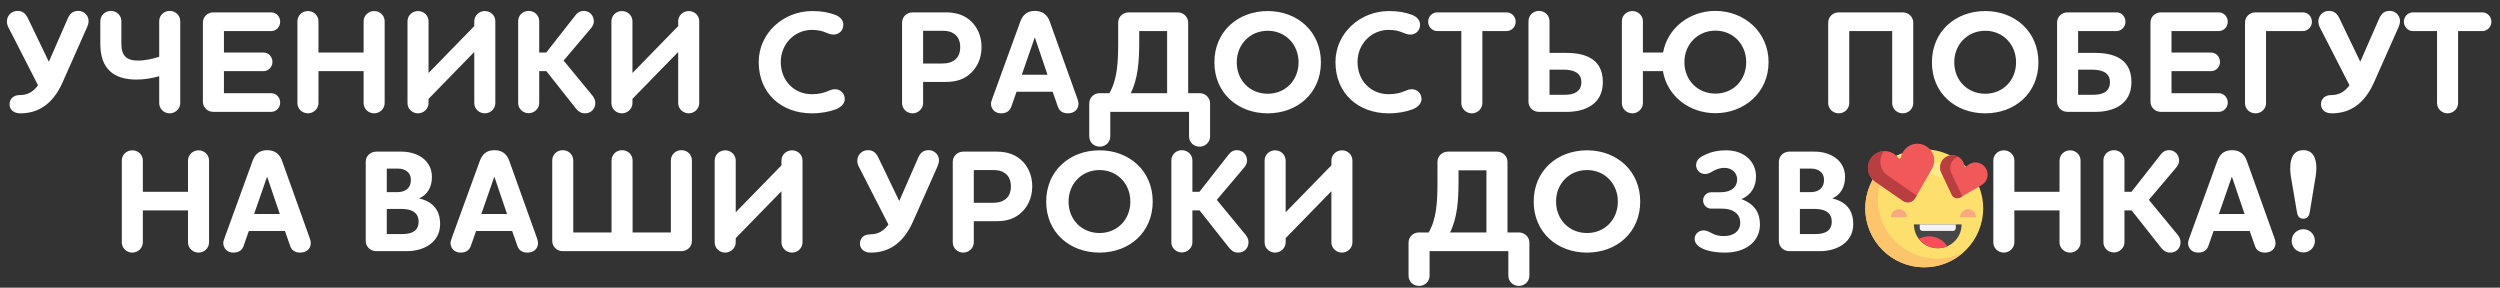
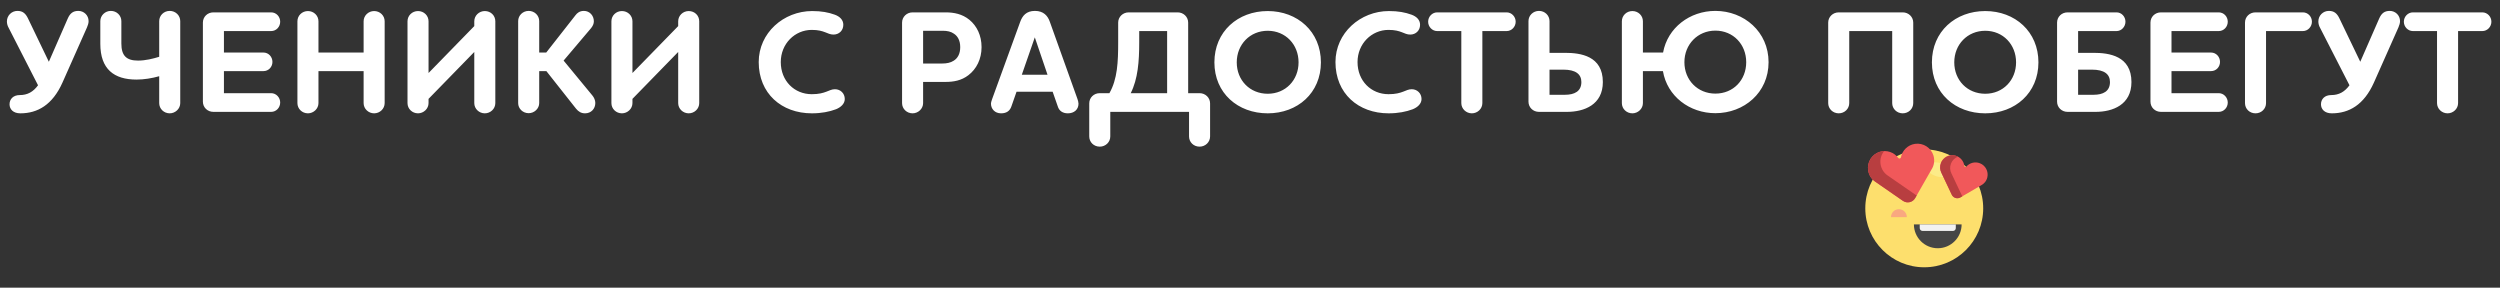
<svg xmlns="http://www.w3.org/2000/svg" width="1095" height="126" viewBox="0 0 1095 126" fill="none">
  <rect x="0" y="0" width="1095" height="126" fill="#333333" stroke="none" />
  <path d="M8.66 41.64C5.78 41.64 4.18 43.432 4.18 45.672C4.18 47.848 5.78 49.64 8.916 49.64C16.468 49.64 22.996 45.928 27.348 36.2L38.1 12.008C38.484 11.048 38.804 10.216 38.804 9.256C38.804 6.696 36.756 4.776 34.324 4.776C32.02 4.776 30.676 5.8 29.652 8.168L21.396 27.048L12.308 8.168C11.22 5.864 9.94 4.776 7.636 4.776C5.14 4.776 3.028 6.76 3.028 9.384C3.028 10.344 3.284 11.304 3.796 12.2L16.66 37.352C14.548 40.232 12.052 41.64 8.66 41.64ZM43.94 19.176C43.94 30.312 49.956 34.856 59.812 34.856C63.012 34.856 66.596 34.28 69.732 33.384V45.16C69.732 47.656 71.78 49.64 74.34 49.64C76.772 49.64 78.948 47.656 78.948 45.16V9.256C78.948 6.76 76.9 4.776 74.34 4.776C71.78 4.776 69.732 6.76 69.732 9.256V24.872C67.044 25.704 63.78 26.536 60.452 26.536C55.332 26.536 53.156 24.36 53.156 19.048V9.256C53.156 6.76 51.108 4.776 48.548 4.776C46.052 4.776 43.94 6.76 43.94 9.256V19.176ZM98.082 31.144H115.426C117.602 31.144 119.33 29.352 119.33 27.112C119.33 24.872 117.602 23.016 115.426 23.016H98.082V13.608H118.754C120.994 13.608 122.722 11.752 122.722 9.512C122.722 7.272 120.994 5.416 118.754 5.416H93.474C90.85 5.416 88.866 7.4 88.866 9.896V44.52C88.866 47.016 90.85 49 93.474 49H118.754C120.994 49 122.722 47.144 122.722 44.904C122.722 42.728 120.994 40.808 118.754 40.808H98.082V31.144ZM130.271 45.16C130.271 47.656 132.319 49.64 134.879 49.64C137.311 49.64 139.487 47.656 139.487 45.16V31.144H159.263V45.16C159.263 47.656 161.375 49.64 163.871 49.64C166.367 49.64 168.479 47.656 168.479 45.16V9.32C168.479 6.824 166.431 4.84 163.871 4.84C161.375 4.84 159.263 6.824 159.263 9.32V23.016H139.487V9.32C139.487 6.824 137.439 4.84 134.879 4.84C132.319 4.84 130.271 6.824 130.271 9.32V45.16ZM207.736 45.16C207.736 47.656 209.848 49.64 212.344 49.64C214.84 49.64 216.952 47.656 216.952 45.16V9.32C216.952 6.824 214.968 4.84 212.344 4.84C209.848 4.84 207.736 6.824 207.736 9.32V11.432L187.704 31.976V9.32C187.704 6.824 185.656 4.84 183.096 4.84C180.536 4.84 178.488 6.824 178.488 9.32V45.16C178.488 47.656 180.536 49.64 183.096 49.64C185.528 49.64 187.704 47.656 187.704 45.16V43.304L207.736 22.76V45.16ZM258.892 12.328C259.66 11.368 260.108 10.408 260.108 9.32C260.108 6.824 258.252 4.776 255.756 4.776C253.9 4.776 252.812 5.672 252.044 6.696L239.244 23.016H236.172V9.256C236.172 6.76 234.124 4.776 231.564 4.776C229.004 4.776 226.956 6.76 226.956 9.256V45.16C226.956 47.592 229.004 49.576 231.564 49.576C233.996 49.576 236.172 47.592 236.172 45.16V31.144H239.308L252.3 47.592C253.388 48.936 254.604 49.64 256.268 49.64C258.892 49.64 260.748 47.656 260.748 45.096C260.748 43.88 260.172 42.664 259.468 41.832L246.86 26.536L258.892 12.328ZM297.046 45.16C297.046 47.656 299.158 49.64 301.654 49.64C304.15 49.64 306.262 47.656 306.262 45.16V9.32C306.262 6.824 304.278 4.84 301.654 4.84C299.158 4.84 297.046 6.824 297.046 9.32V11.432L277.014 31.976V9.32C277.014 6.824 274.966 4.84 272.406 4.84C269.846 4.84 267.798 6.824 267.798 9.32V45.16C267.798 47.656 269.846 49.64 272.406 49.64C274.838 49.64 277.014 47.656 277.014 45.16V43.304L297.046 22.76V45.16ZM369.372 10.856C369.372 8.744 367.9 7.272 365.66 6.44C362.844 5.416 359.836 4.84 355.74 4.84C343.196 4.84 332.316 14.44 332.316 27.176C332.316 40.936 342.3 49.64 355.612 49.64C359.772 49.64 363.292 48.936 366.172 47.848C368.22 47.016 370.012 45.48 370.012 43.368C370.012 40.872 368.092 39.08 365.724 39.08C362.972 39.08 361.756 41.256 355.548 41.256C347.932 41.256 341.98 35.432 341.98 27.176C341.98 19.176 348.124 13.096 355.548 13.096C361.244 13.096 362.268 15.144 365.084 15.144C367.452 15.144 369.372 13.416 369.372 10.856ZM399.714 5.416C397.154 5.416 395.106 7.4 395.106 9.896V45.16C395.106 47.656 397.154 49.64 399.714 49.64C402.146 49.64 404.322 47.656 404.322 45.16V35.88H414.178C417.634 35.88 421.09 35.304 424.162 32.936C427.682 30.248 429.922 25.896 429.922 20.648C429.922 15.528 427.874 11.368 424.61 8.68C421.474 6.12 417.826 5.416 414.178 5.416H399.714ZM420.578 20.648C420.578 23.528 419.49 25.512 417.698 26.6C416.354 27.496 414.562 27.816 412.77 27.816H404.322V13.48H412.962C414.818 13.48 416.482 13.8 417.826 14.76C419.49 15.848 420.578 17.768 420.578 20.648ZM453.247 16.36L458.815 32.744H447.551L453.247 16.36ZM463.295 46.568C463.871 48.552 465.471 49.64 467.711 49.64C470.399 49.64 472.383 48.04 472.383 45.416C472.383 44.84 472.127 43.88 471.935 43.368L459.839 9.576C458.943 6.952 457.087 4.776 453.311 4.776C449.471 4.776 447.807 6.952 446.847 9.576L434.559 43.368C434.367 43.944 434.047 44.84 434.047 45.416C434.047 47.656 435.711 49.64 438.463 49.64C440.959 49.64 442.367 48.488 443.007 46.568L445.247 40.168H461.055L463.295 46.568ZM498.977 18.536V13.608H511.201V40.808H495.265C498.401 34.536 498.977 26.984 498.977 18.536ZM494.369 5.416C491.809 5.416 489.761 7.4 489.761 9.896V18.536C489.761 27.112 489.441 34.664 485.921 40.808H481.697C479.073 40.808 477.089 42.792 477.089 45.288V59.752C477.089 62.248 479.073 64.232 481.697 64.232C484.257 64.232 486.305 62.248 486.305 59.752V49H520.801V59.752C520.801 62.248 522.785 64.232 525.409 64.232C527.969 64.232 530.017 62.248 530.017 59.752V45.288C530.017 42.792 527.969 40.808 525.409 40.808H520.417V9.896C520.417 7.4 518.369 5.416 515.809 5.416H494.369ZM578.56 27.304C578.56 13.864 568.32 4.84 555.264 4.84C542.208 4.84 531.904 13.8 531.904 27.304C531.904 40.808 542.208 49.64 555.264 49.64C568.32 49.64 578.56 40.744 578.56 27.304ZM568.768 27.304C568.768 35.112 563.072 41.064 555.264 41.064C547.456 41.064 541.696 35.176 541.696 27.304C541.696 19.496 547.456 13.48 555.264 13.48C563.072 13.48 568.768 19.496 568.768 27.304ZM621.99 10.856C621.99 8.744 620.518 7.272 618.278 6.44C615.462 5.416 612.454 4.84 608.358 4.84C595.814 4.84 584.934 14.44 584.934 27.176C584.934 40.936 594.918 49.64 608.23 49.64C612.39 49.64 615.91 48.936 618.79 47.848C620.838 47.016 622.63 45.48 622.63 43.368C622.63 40.872 620.71 39.08 618.342 39.08C615.59 39.08 614.374 41.256 608.166 41.256C600.55 41.256 594.598 35.432 594.598 27.176C594.598 19.176 600.742 13.096 608.166 13.096C613.862 13.096 614.886 15.144 617.702 15.144C620.07 15.144 621.99 13.416 621.99 10.856ZM659.897 13.608C662.073 13.608 663.865 11.752 663.865 9.512C663.865 7.272 662.073 5.416 659.897 5.416H629.497C627.321 5.416 625.529 7.272 625.529 9.512C625.529 11.752 627.321 13.608 629.497 13.608H640.057V45.16C640.057 47.656 642.169 49.64 644.665 49.64C647.161 49.64 649.273 47.656 649.273 45.16V13.608H659.897ZM692.641 35.944C692.641 40.04 689.569 41.512 685.473 41.512H678.689V30.504H684.769C690.145 30.504 692.641 32.488 692.641 35.944ZM678.689 9.256C678.689 6.76 676.641 4.776 674.081 4.776C671.521 4.776 669.473 6.76 669.473 9.256V44.52C669.473 47.016 671.457 49 674.081 49H686.305C693.921 49 702.049 45.864 702.049 35.944C702.049 24.424 692.193 23.144 685.473 23.144H678.689V9.256ZM774.634 27.24C774.634 13.928 763.882 4.776 751.338 4.776C740.138 4.776 730.41 12.136 728.426 23.016H719.594V9.32C719.594 6.824 717.546 4.84 714.986 4.84C712.426 4.84 710.378 6.824 710.378 9.32V45.16C710.378 47.656 712.426 49.64 714.986 49.64C717.418 49.64 719.594 47.656 719.594 45.16V31.144H728.362C730.218 42.152 740.01 49.576 751.338 49.576C763.882 49.576 774.634 40.616 774.634 27.24ZM764.842 27.24C764.842 35.112 759.146 41 751.338 41C743.594 41 737.77 35.112 737.77 27.24C737.77 19.432 743.594 13.416 751.338 13.416C759.146 13.416 764.842 19.432 764.842 27.24ZM837.999 9.896C837.999 7.4 835.951 5.416 833.391 5.416H805.359C802.799 5.416 800.751 7.4 800.751 9.896V45.16C800.751 47.656 802.799 49.64 805.359 49.64C807.919 49.64 809.967 47.656 809.967 45.16V13.608H828.783V45.16C828.783 47.656 830.831 49.64 833.391 49.64C835.951 49.64 837.999 47.656 837.999 45.16V9.896ZM892.832 27.304C892.832 13.864 882.592 4.84 869.536 4.84C856.48 4.84 846.176 13.8 846.176 27.304C846.176 40.808 856.48 49.64 869.536 49.64C882.592 49.64 892.832 40.744 892.832 27.304ZM883.04 27.304C883.04 35.112 877.344 41.064 869.536 41.064C861.728 41.064 855.968 35.176 855.968 27.304C855.968 19.496 861.728 13.48 869.536 13.48C877.344 13.48 883.04 19.496 883.04 27.304ZM910.214 23.144V13.608H927.046C929.222 13.608 930.95 11.688 930.95 9.512C930.95 7.272 929.222 5.416 927.046 5.416H905.606C902.982 5.416 900.998 7.4 900.998 9.896V44.52C900.998 47.016 902.982 49 905.606 49H917.83C925.446 49 933.574 45.864 933.574 35.944C933.574 24.424 923.718 23.144 916.998 23.144H910.214ZM924.166 35.944C924.166 40.04 921.094 41.512 916.998 41.512H910.214V30.504H916.294C921.67 30.504 924.166 32.488 924.166 35.944ZM951.119 31.144H968.463C970.639 31.144 972.367 29.352 972.367 27.112C972.367 24.872 970.639 23.016 968.463 23.016H951.119V13.608H971.791C974.031 13.608 975.759 11.752 975.759 9.512C975.759 7.272 974.031 5.416 971.791 5.416H946.511C943.887 5.416 941.903 7.4 941.903 9.896V44.52C941.903 47.016 943.887 49 946.511 49H971.791C974.031 49 975.759 47.144 975.759 44.904C975.759 42.728 974.031 40.808 971.791 40.808H951.119V31.144ZM983.308 45.16C983.308 47.656 985.292 49.64 987.916 49.64C990.476 49.64 992.524 47.656 992.524 45.16V13.608H1008.65C1010.89 13.608 1012.62 11.688 1012.62 9.512C1012.62 7.272 1010.89 5.416 1008.65 5.416H987.916C985.292 5.416 983.308 7.4 983.308 9.896V45.16ZM1021.07 41.64C1018.19 41.64 1016.59 43.432 1016.59 45.672C1016.59 47.848 1018.19 49.64 1021.32 49.64C1028.88 49.64 1035.4 45.928 1039.76 36.2L1050.51 12.008C1050.89 11.048 1051.21 10.216 1051.21 9.256C1051.21 6.696 1049.16 4.776 1046.73 4.776C1044.43 4.776 1043.08 5.8 1042.06 8.168L1033.8 27.048L1024.72 8.168C1023.63 5.864 1022.35 4.776 1020.04 4.776C1017.55 4.776 1015.44 6.76 1015.44 9.384C1015.44 10.344 1015.69 11.304 1016.2 12.2L1029.07 37.352C1026.96 40.232 1024.46 41.64 1021.07 41.64ZM1087.26 13.608C1089.44 13.608 1091.23 11.752 1091.23 9.512C1091.23 7.272 1089.44 5.416 1087.26 5.416H1056.86C1054.68 5.416 1052.89 7.272 1052.89 9.512C1052.89 11.752 1054.68 13.608 1056.86 13.608H1067.42V45.16C1067.42 47.656 1069.53 49.64 1072.03 49.64C1074.52 49.64 1076.64 47.656 1076.64 45.16V13.608H1087.26Z" fill="white" />
-   <path d="M53.352 106.16C53.352 108.656 55.4 110.64 57.96 110.64C60.392 110.64 62.568 108.656 62.568 106.16V92.144H82.344V106.16C82.344 108.656 84.456 110.64 86.952 110.64C89.448 110.64 91.56 108.656 91.56 106.16V70.32C91.56 67.824 89.512 65.84 86.952 65.84C84.456 65.84 82.344 67.824 82.344 70.32V84.016H62.568V70.32C62.568 67.824 60.52 65.84 57.96 65.84C55.4 65.84 53.352 67.824 53.352 70.32V106.16ZM116.993 77.36L122.562 93.744H111.297L116.993 77.36ZM127.042 107.568C127.618 109.552 129.217 110.64 131.458 110.64C134.146 110.64 136.13 109.04 136.13 106.416C136.13 105.84 135.874 104.88 135.681 104.368L123.586 70.576C122.69 67.952 120.833 65.776 117.057 65.776C113.217 65.776 111.553 67.952 110.593 70.576L98.305 104.368C98.114 104.944 97.793 105.84 97.793 106.416C97.793 108.656 99.457 110.64 102.209 110.64C104.705 110.64 106.113 109.488 106.753 107.568L108.993 101.168H124.802L127.042 107.568ZM192.768 98.16C192.768 92.464 190.016 88.432 183.744 86.96V86.832C187.264 85.232 189.184 81.904 189.184 77.488C189.184 69.936 182.4 66.416 175.936 66.416H164.8C162.176 66.416 160.192 68.4 160.192 70.896V105.52C160.192 108.016 162.176 110 164.8 110H178.24C185.472 110 192.768 106.288 192.768 98.16ZM179.968 78.704C179.968 83.184 176.576 84.144 174.208 84.144H169.408V73.84H174.272C177.408 73.84 179.968 75.504 179.968 78.704ZM183.36 97.008C183.36 101.488 179.904 102.512 176.192 102.512H169.408V91.504H175.872C181.184 91.504 183.36 93.808 183.36 97.008ZM216.521 77.36L222.089 93.744H210.825L216.521 77.36ZM226.569 107.568C227.145 109.552 228.745 110.64 230.985 110.64C233.673 110.64 235.657 109.04 235.657 106.416C235.657 105.84 235.401 104.88 235.209 104.368L223.113 70.576C222.217 67.952 220.361 65.776 216.585 65.776C212.745 65.776 211.081 67.952 210.121 70.576L197.833 104.368C197.641 104.944 197.321 105.84 197.321 106.416C197.321 108.656 198.985 110.64 201.737 110.64C204.233 110.64 205.641 109.488 206.281 107.568L208.521 101.168H224.329L226.569 107.568ZM303.061 70.256C303.061 67.76 301.077 65.776 298.453 65.776C295.893 65.776 293.845 67.76 293.845 70.256V101.808H277.077V70.256C277.077 67.76 275.029 65.776 272.469 65.776C269.909 65.776 267.861 67.76 267.861 70.256V101.808H251.093V70.256C251.093 67.76 249.045 65.776 246.485 65.776C243.925 65.776 241.877 67.76 241.877 70.256V105.52C241.877 108.016 243.925 110 246.485 110H298.453C301.077 110 303.061 108.016 303.061 105.52V70.256ZM342.28 106.16C342.28 108.656 344.392 110.64 346.888 110.64C349.384 110.64 351.496 108.656 351.496 106.16V70.32C351.496 67.824 349.512 65.84 346.888 65.84C344.392 65.84 342.28 67.824 342.28 70.32V72.432L322.248 92.976V70.32C322.248 67.824 320.2 65.84 317.64 65.84C315.08 65.84 313.032 67.824 313.032 70.32V106.16C313.032 108.656 315.08 110.64 317.64 110.64C320.072 110.64 322.248 108.656 322.248 106.16V104.304L342.28 83.76V106.16ZM381.134 102.64C378.254 102.64 376.654 104.432 376.654 106.672C376.654 108.848 378.254 110.64 381.39 110.64C388.942 110.64 395.47 106.928 399.822 97.2L410.574 73.008C410.958 72.048 411.278 71.216 411.278 70.256C411.278 67.696 409.23 65.776 406.798 65.776C404.494 65.776 403.15 66.8 402.126 69.168L393.87 88.048L384.782 69.168C383.694 66.864 382.414 65.776 380.11 65.776C377.614 65.776 375.502 67.76 375.502 70.384C375.502 71.344 375.758 72.304 376.27 73.2L389.134 98.352C387.022 101.232 384.526 102.64 381.134 102.64ZM421.917 66.416C419.357 66.416 417.309 68.4 417.309 70.896V106.16C417.309 108.656 419.357 110.64 421.917 110.64C424.349 110.64 426.525 108.656 426.525 106.16V96.88H436.381C439.837 96.88 443.293 96.304 446.365 93.936C449.885 91.248 452.125 86.896 452.125 81.648C452.125 76.528 450.077 72.368 446.813 69.68C443.677 67.12 440.029 66.416 436.381 66.416H421.917ZM442.781 81.648C442.781 84.528 441.693 86.512 439.901 87.6C438.557 88.496 436.765 88.816 434.973 88.816H426.525V74.48H435.165C437.021 74.48 438.685 74.8 440.029 75.76C441.693 76.848 442.781 78.768 442.781 81.648ZM504.891 88.304C504.891 74.864 494.651 65.84 481.595 65.84C468.539 65.84 458.235 74.8 458.235 88.304C458.235 101.808 468.539 110.64 481.595 110.64C494.651 110.64 504.891 101.744 504.891 88.304ZM495.099 88.304C495.099 96.112 489.403 102.064 481.595 102.064C473.787 102.064 468.027 96.176 468.027 88.304C468.027 80.496 473.787 74.48 481.595 74.48C489.403 74.48 495.099 80.496 495.099 88.304ZM544.993 73.328C545.761 72.368 546.209 71.408 546.209 70.32C546.209 67.824 544.353 65.776 541.857 65.776C540.001 65.776 538.913 66.672 538.145 67.696L525.345 84.016H522.273V70.256C522.273 67.76 520.225 65.776 517.665 65.776C515.105 65.776 513.057 67.76 513.057 70.256V106.16C513.057 108.592 515.105 110.576 517.665 110.576C520.097 110.576 522.273 108.592 522.273 106.16V92.144H525.409L538.401 108.592C539.489 109.936 540.705 110.64 542.369 110.64C544.993 110.64 546.849 108.656 546.849 106.096C546.849 104.88 546.273 103.664 545.569 102.832L532.961 87.536L544.993 73.328ZM583.147 106.16C583.147 108.656 585.259 110.64 587.755 110.64C590.251 110.64 592.363 108.656 592.363 106.16V70.32C592.363 67.824 590.379 65.84 587.755 65.84C585.259 65.84 583.147 67.824 583.147 70.32V72.432L563.115 92.976V70.32C563.115 67.824 561.067 65.84 558.507 65.84C555.947 65.84 553.899 67.824 553.899 70.32V106.16C553.899 108.656 555.947 110.64 558.507 110.64C560.939 110.64 563.115 108.656 563.115 106.16V104.304L583.147 83.76V106.16ZM638.833 79.536V74.608H651.057V101.808H635.121C638.257 95.536 638.833 87.984 638.833 79.536ZM634.225 66.416C631.665 66.416 629.617 68.4 629.617 70.896V79.536C629.617 88.112 629.297 95.664 625.777 101.808H621.553C618.929 101.808 616.945 103.792 616.945 106.288V120.752C616.945 123.248 618.929 125.232 621.553 125.232C624.113 125.232 626.161 123.248 626.161 120.752V110H660.657V120.752C660.657 123.248 662.641 125.232 665.265 125.232C667.825 125.232 669.873 123.248 669.873 120.752V106.288C669.873 103.792 667.825 101.808 665.265 101.808H660.273V70.896C660.273 68.4 658.225 66.416 655.665 66.416H634.225ZM718.416 88.304C718.416 74.864 708.176 65.84 695.12 65.84C682.064 65.84 671.76 74.8 671.76 88.304C671.76 101.808 682.064 110.64 695.12 110.64C708.176 110.64 718.416 101.744 718.416 88.304ZM708.624 88.304C708.624 96.112 702.928 102.064 695.12 102.064C687.312 102.064 681.552 96.176 681.552 88.304C681.552 80.496 687.312 74.48 695.12 74.48C702.928 74.48 708.624 80.496 708.624 88.304ZM762.729 87.216C767.593 85.104 769.129 81.136 769.129 77.296C769.129 71.088 764.393 65.84 755.945 65.84C752.617 65.84 749.801 66.416 747.305 67.568C745.257 68.464 742.889 69.68 742.889 72.304C742.889 74.48 744.553 76.208 746.857 76.208C748.265 76.208 749.289 75.504 750.697 74.736C751.849 74.16 753.321 73.52 755.305 73.52C758.825 73.52 760.873 76.016 760.873 78.512C760.873 80.88 759.721 82.48 757.929 83.312C756.329 84.08 755.049 84.208 752.745 84.208H749.545C747.561 84.208 745.961 85.808 745.961 87.792C745.961 89.84 747.561 91.376 749.545 91.376H753.769C755.561 91.376 757.353 91.568 758.697 92.208C760.873 93.232 762.217 94.896 762.217 97.52C762.217 101.104 759.529 103.408 754.985 103.408C753.001 103.408 751.529 102.96 750.505 102.512C748.969 101.808 747.817 100.912 746.153 100.912C743.913 100.912 742.249 102.64 742.249 104.624C742.249 106.992 744.425 108.656 747.817 109.68C750.057 110.32 752.681 110.64 755.497 110.64C765.161 110.64 770.857 105.392 770.857 98.352C770.857 93.808 769.065 89.52 762.729 87.216ZM811.718 98.16C811.718 92.464 808.966 88.432 802.694 86.96V86.832C806.214 85.232 808.134 81.904 808.134 77.488C808.134 69.936 801.35 66.416 794.886 66.416H783.75C781.126 66.416 779.142 68.4 779.142 70.896V105.52C779.142 108.016 781.126 110 783.75 110H797.19C804.422 110 811.718 106.288 811.718 98.16ZM798.918 78.704C798.918 83.184 795.526 84.144 793.158 84.144H788.358V73.84H793.222C796.358 73.84 798.918 75.504 798.918 78.704ZM802.31 97.008C802.31 101.488 798.854 102.512 795.142 102.512H788.358V91.504H794.822C800.134 91.504 802.31 93.808 802.31 97.008ZM864.911 88.304C864.911 74.864 854.671 65.84 841.615 65.84C828.559 65.84 818.255 74.8 818.255 88.304C818.255 101.808 828.559 110.64 841.615 110.64C854.671 110.64 864.911 101.744 864.911 88.304ZM855.119 88.304C855.119 96.112 849.423 102.064 841.615 102.064C833.807 102.064 828.047 96.176 828.047 88.304C828.047 80.496 833.807 74.48 841.615 74.48C849.423 74.48 855.119 80.496 855.119 88.304ZM873.077 106.16C873.077 108.656 875.125 110.64 877.685 110.64C880.117 110.64 882.293 108.656 882.293 106.16V92.144H902.069V106.16C902.069 108.656 904.181 110.64 906.677 110.64C909.173 110.64 911.285 108.656 911.285 106.16V70.32C911.285 67.824 909.237 65.84 906.677 65.84C904.181 65.84 902.069 67.824 902.069 70.32V84.016H882.293V70.32C882.293 67.824 880.245 65.84 877.685 65.84C875.125 65.84 873.077 67.824 873.077 70.32V106.16ZM953.231 73.328C953.999 72.368 954.447 71.408 954.447 70.32C954.447 67.824 952.591 65.776 950.095 65.776C948.239 65.776 947.151 66.672 946.383 67.696L933.583 84.016H930.511V70.256C930.511 67.76 928.463 65.776 925.903 65.776C923.343 65.776 921.295 67.76 921.295 70.256V106.16C921.295 108.592 923.343 110.576 925.903 110.576C928.335 110.576 930.511 108.592 930.511 106.16V92.144H933.647L946.639 108.592C947.727 109.936 948.943 110.64 950.607 110.64C953.231 110.64 955.087 108.656 955.087 106.096C955.087 104.88 954.511 103.664 953.807 102.832L941.199 87.536L953.231 73.328ZM977.561 77.36L983.129 93.744H971.865L977.561 77.36ZM987.609 107.568C988.185 109.552 989.785 110.64 992.025 110.64C994.713 110.64 996.697 109.04 996.697 106.416C996.697 105.84 996.441 104.88 996.249 104.368L984.153 70.576C983.257 67.952 981.401 65.776 977.625 65.776C973.785 65.776 972.121 67.952 971.161 70.576L958.873 104.368C958.681 104.944 958.361 105.84 958.361 106.416C958.361 108.656 960.025 110.64 962.777 110.64C965.273 110.64 966.681 109.488 967.321 107.568L969.561 101.168H985.369L987.609 107.568ZM1013.93 105.52C1013.93 102.64 1011.69 100.4 1008.87 100.4C1006.05 100.4 1003.75 102.64 1003.75 105.52C1003.75 108.336 1006.05 110.576 1008.87 110.576C1011.69 110.576 1013.93 108.336 1013.93 105.52ZM1014.57 73.712C1014.57 68.72 1012.77 65.776 1008.87 65.776C1004.97 65.776 1003.11 68.72 1003.11 73.712C1003.11 76.08 1003.62 78.704 1003.94 80.432L1006.05 92.848C1006.31 94.384 1006.89 95.792 1008.87 95.792C1010.79 95.792 1011.43 94.384 1011.69 92.848L1013.73 80.432C1013.99 78.704 1014.57 76.08 1014.57 73.712Z" fill="white" />
  <path d="M842.821 117.071C857.082 117.071 868.642 105.51 868.642 91.249C868.642 76.989 857.082 65.428 842.821 65.428C828.561 65.428 817 76.989 817 91.249C817 105.51 828.561 117.071 842.821 117.071Z" fill="#FDDF6D" />
  <path d="M854.317 75.824C854.769 74.224 852.814 72.27 849.948 71.459C847.083 70.648 844.393 71.288 843.94 72.888C843.487 74.488 845.443 76.443 848.308 77.254C851.174 78.064 853.864 77.425 854.317 75.824Z" fill="#FCEB88" />
-   <path d="M848.354 113.258C834.094 113.258 822.533 101.697 822.533 87.437C822.533 79.818 825.834 72.971 831.082 68.245C822.723 72.519 817 81.215 817 91.249C817 105.51 828.56 117.07 842.821 117.07C849.463 117.07 855.518 114.561 860.093 110.441C856.571 112.242 852.582 113.258 848.354 113.258Z" fill="#FCC56B" />
  <path d="M831.725 91.619C829.807 91.619 828.253 93.174 828.253 95.091H835.197C835.197 93.174 833.642 91.619 831.725 91.619Z" fill="#F9A880" />
-   <path d="M862.01 91.619C860.093 91.619 858.538 93.174 858.538 95.091H865.482C865.483 93.174 863.928 91.619 862.01 91.619Z" fill="#F9A880" />
  <path d="M838.789 63.005C835.554 63.476 833.184 65.934 832.614 68.891C832.564 69.154 832.365 69.362 832.104 69.421C831.844 69.48 831.575 69.378 831.416 69.163C829.629 66.741 826.435 65.544 823.315 66.509C819.867 67.575 817.687 71.07 818.242 74.636C818.582 76.82 819.831 78.602 821.523 79.693L833.496 87.979C835.289 89.219 837.759 88.659 838.841 86.766L845.926 74.368C847.11 72.603 847.532 70.333 846.844 68.099C845.789 64.671 842.337 62.488 838.789 63.005Z" fill="#F1585A" />
  <path d="M838.938 85.271L826.965 76.986H826.965C825.273 75.895 824.024 74.112 823.684 71.928C823.357 69.827 823.98 67.75 825.253 66.18C824.612 66.203 823.962 66.309 823.315 66.509C819.867 67.575 817.687 71.07 818.242 74.636C818.582 76.82 819.831 78.602 821.523 79.693H821.523L833.496 87.979C835.289 89.219 837.759 88.659 838.841 86.766L839.51 85.596C839.314 85.506 839.122 85.398 838.938 85.271Z" fill="#B83E40" />
  <path d="M867.247 71.527C865.046 70.65 862.666 71.334 861.237 72.985C861.11 73.131 860.91 73.189 860.725 73.132C860.54 73.075 860.408 72.913 860.386 72.721C860.142 70.552 858.57 68.643 856.262 68.118C853.71 67.537 851.075 68.941 850.13 71.381C849.552 72.876 849.69 74.448 850.357 75.746L854.871 85.288C855.547 86.717 857.302 87.261 858.667 86.464L867.609 81.249C868.992 80.57 870.08 79.297 870.458 77.645C871.038 75.111 869.663 72.489 867.247 71.527Z" fill="#F1585A" />
  <path d="M859.27 85.561L854.756 76.019L854.756 76.019C854.088 74.72 853.95 73.148 854.529 71.654C855.085 70.216 856.229 69.138 857.597 68.614C857.187 68.396 856.741 68.227 856.262 68.118C853.71 67.537 851.075 68.941 850.13 71.382C849.552 72.876 849.69 74.448 850.357 75.746L850.357 75.746L854.871 85.288C855.547 86.717 857.302 87.261 858.667 86.464L859.511 85.972C859.42 85.844 859.339 85.707 859.27 85.561Z" fill="#B83E40" />
  <path d="M848.742 108.727C842.97 108.727 838.29 104.047 838.29 98.275H859.194C859.194 104.047 854.514 108.727 848.742 108.727Z" fill="#464646" />
  <path d="M840.84 98.275V99.906C840.84 100.594 841.398 101.152 842.086 101.152H855.398C856.086 101.152 856.643 100.594 856.643 99.906V98.275H840.84Z" fill="#F2F2F2" />
-   <path d="M848.961 104.391C846.136 103.078 843.001 103.269 840.458 104.63C842.369 107.12 845.373 108.727 848.754 108.727C850.244 108.727 851.66 108.413 852.942 107.851C852.002 106.395 850.652 105.176 848.961 104.391Z" fill="#FC4C59" />
</svg>